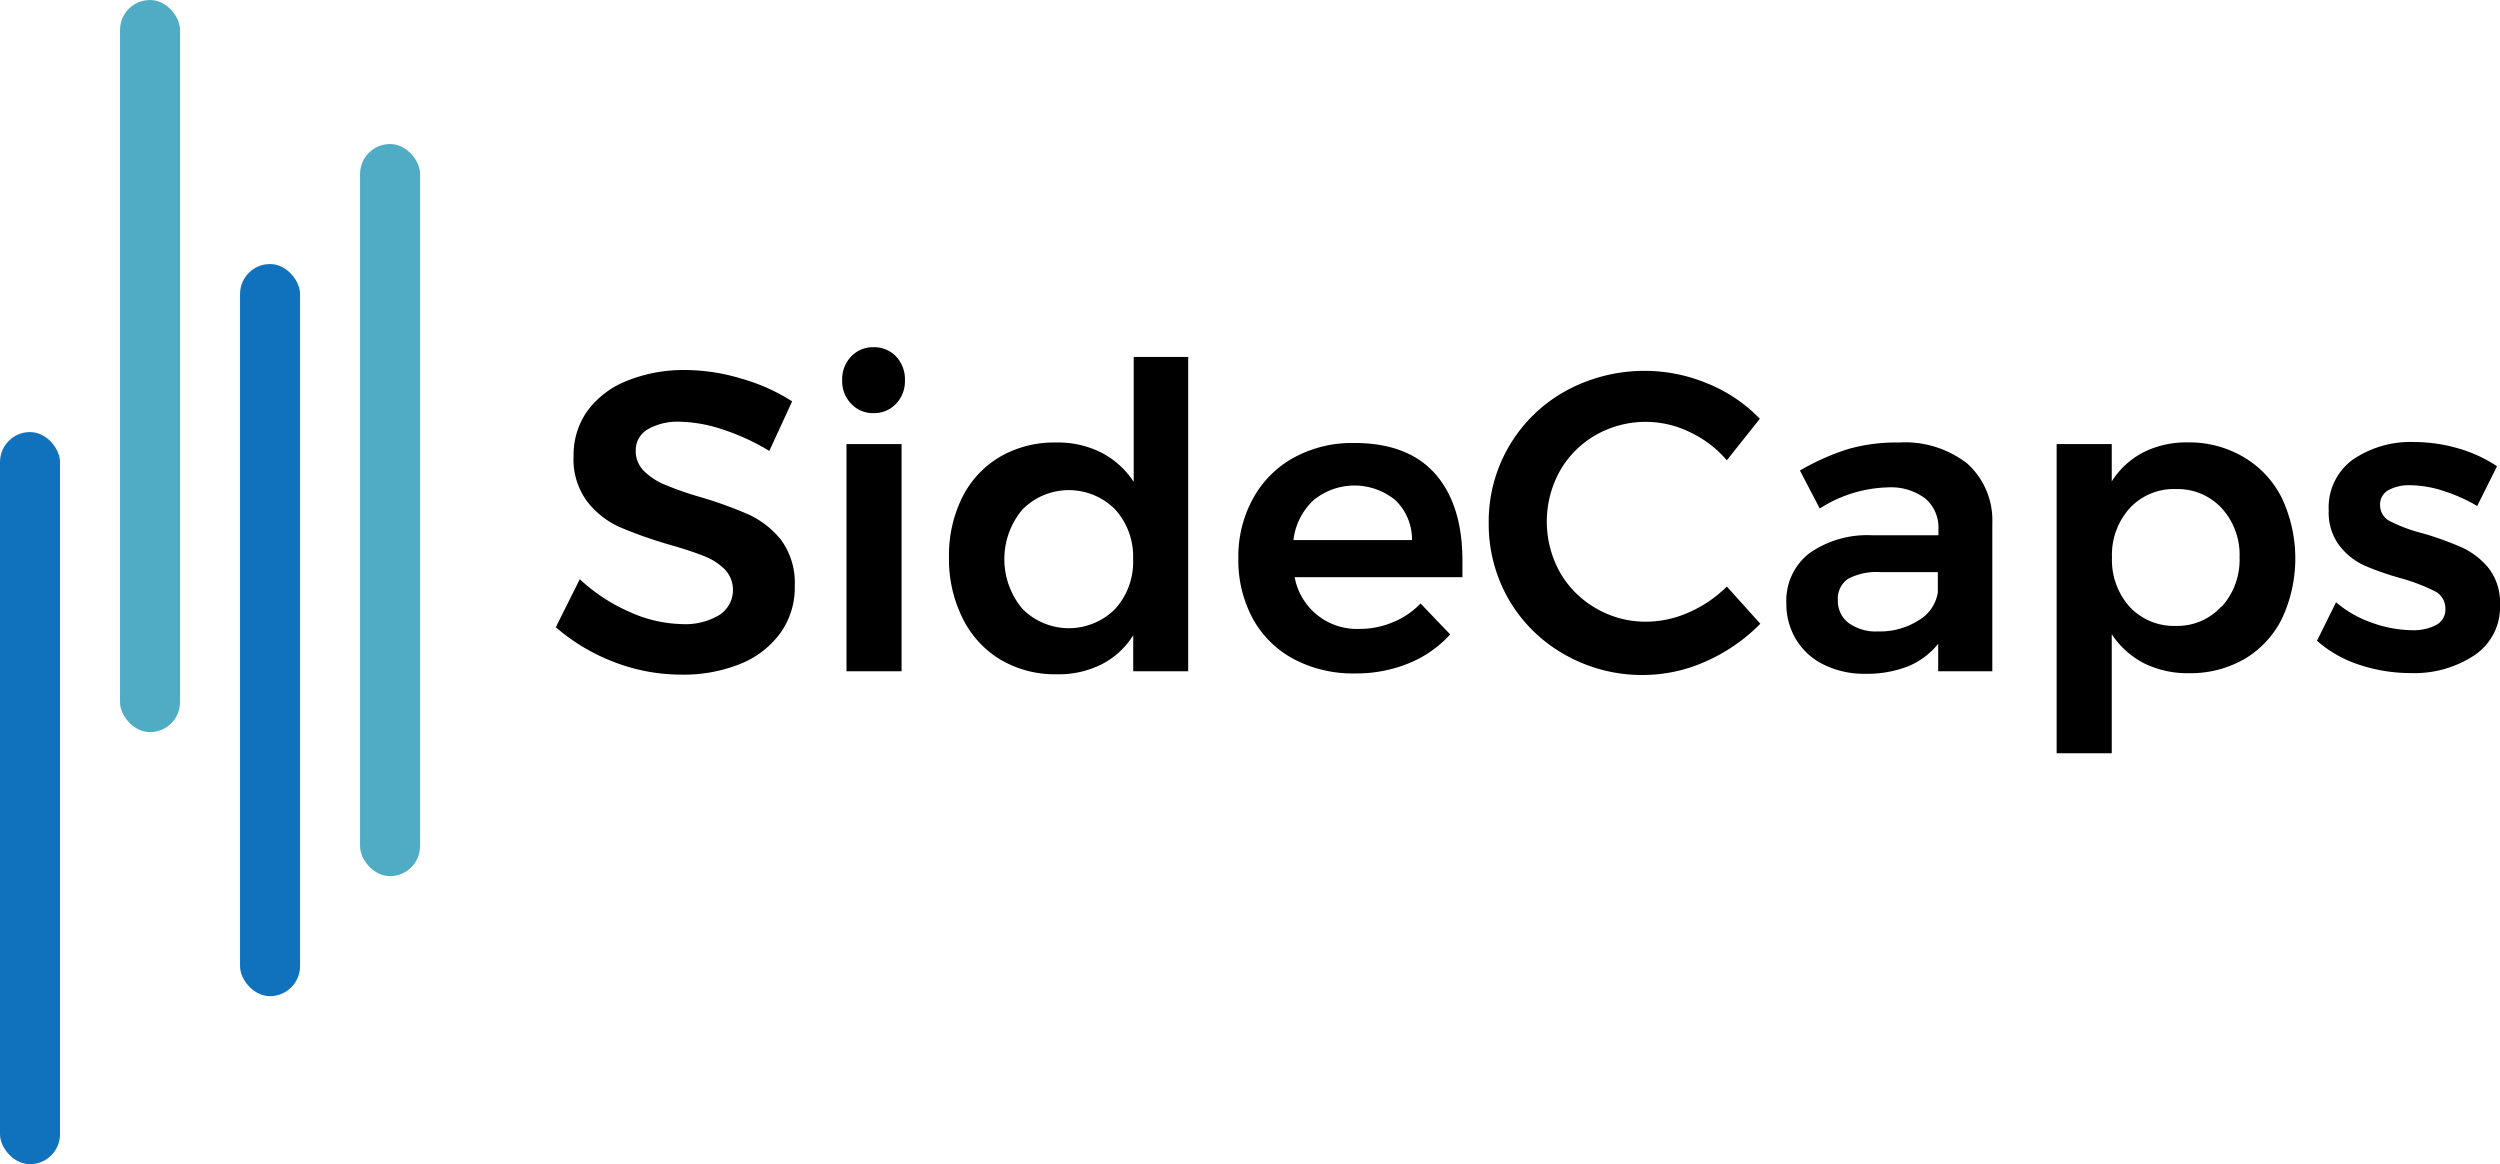
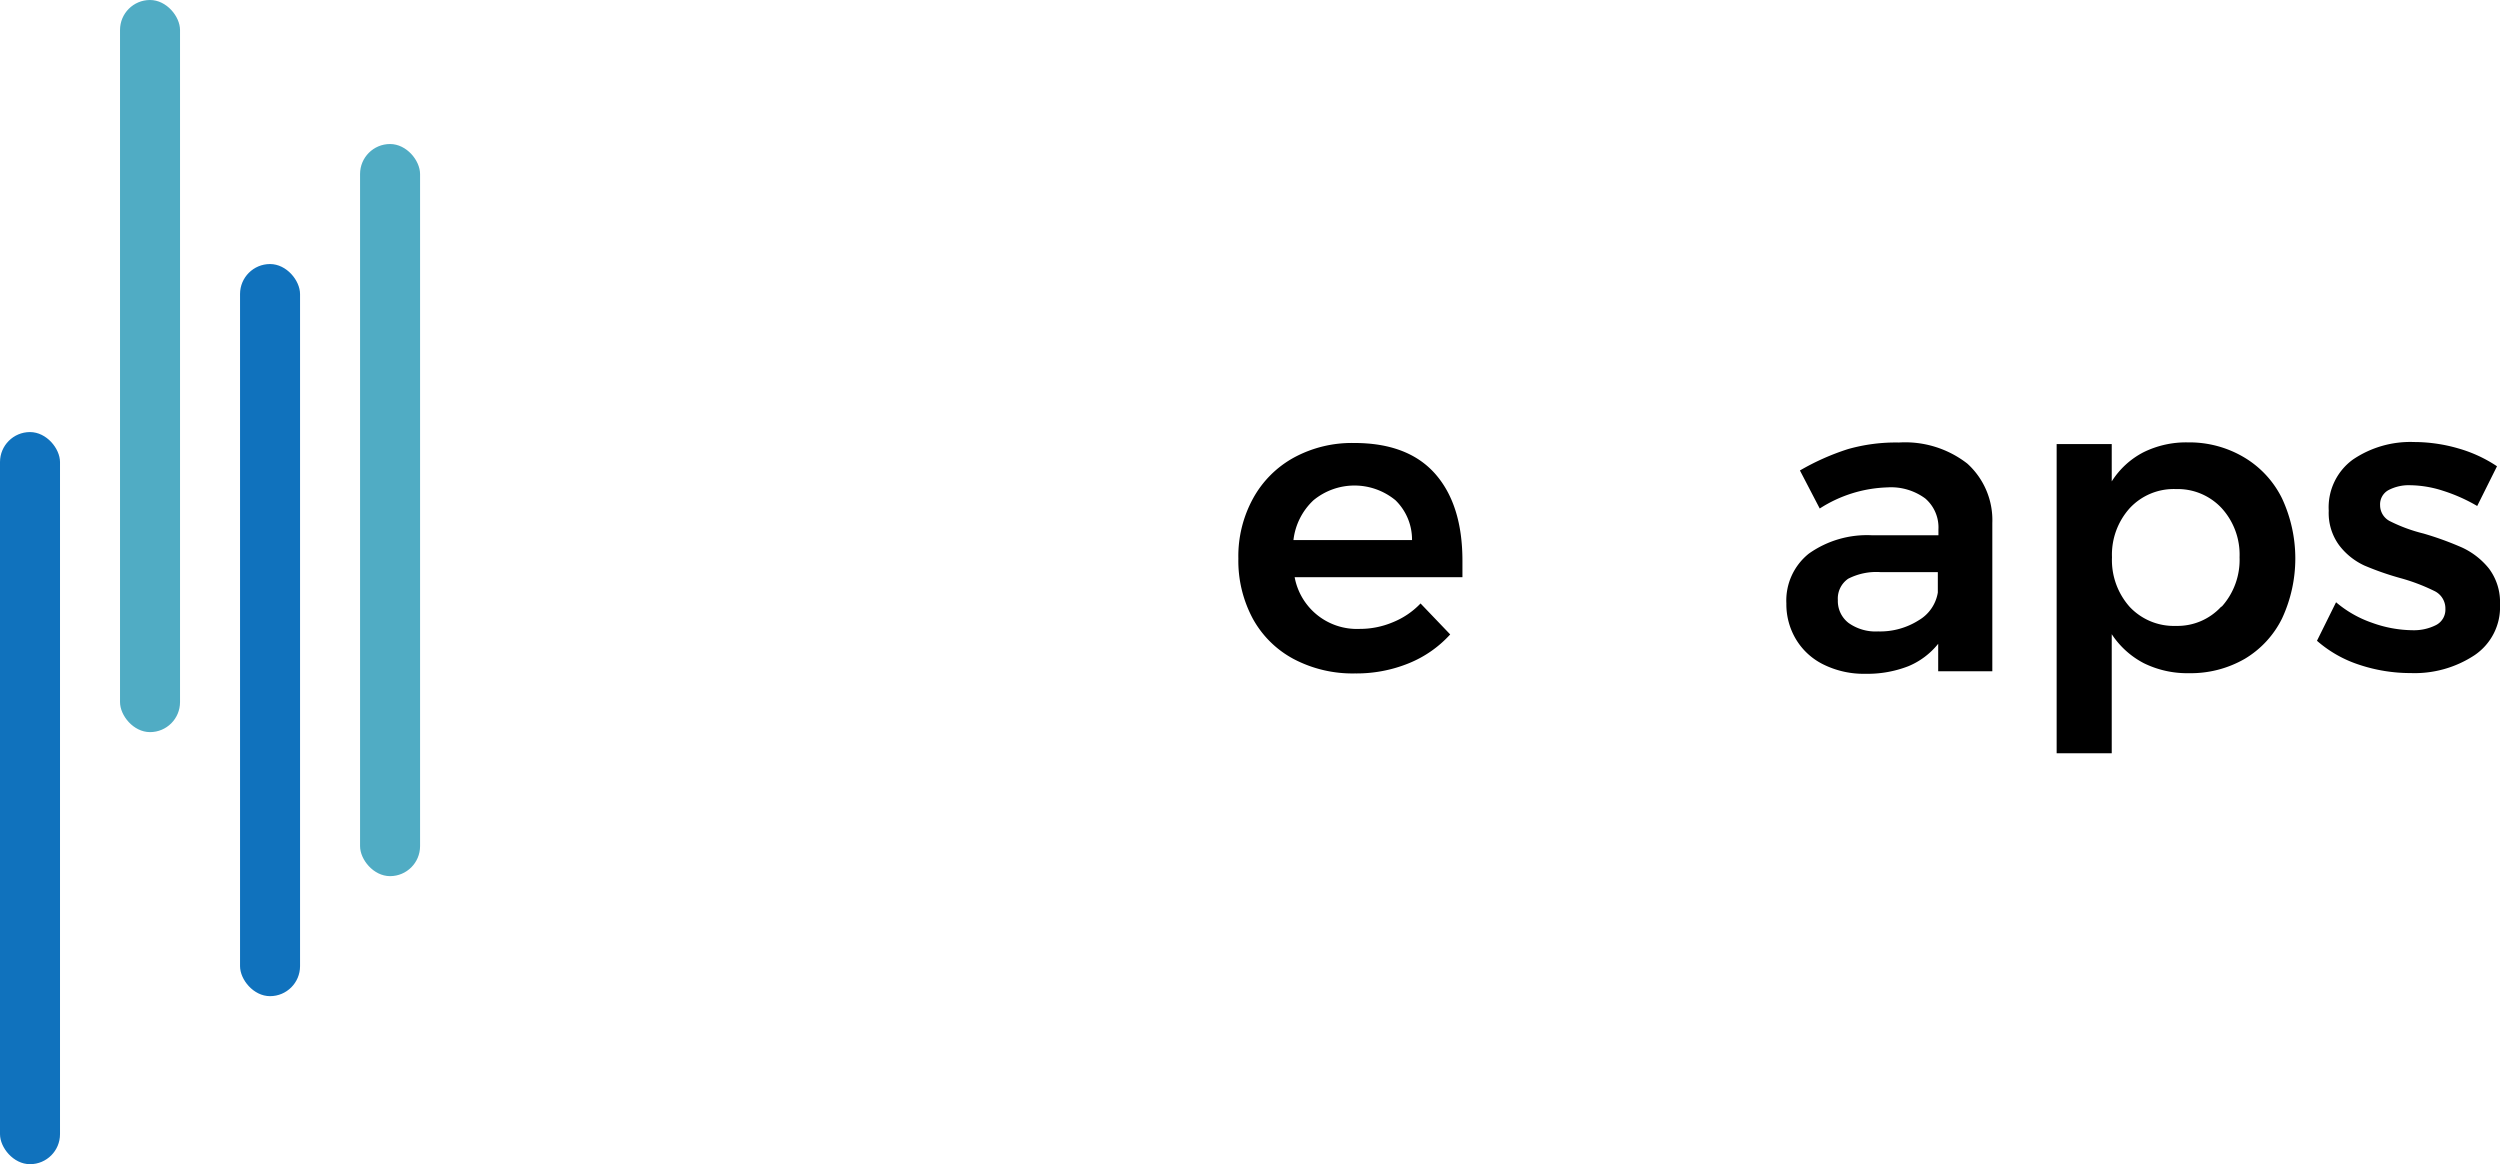
<svg xmlns="http://www.w3.org/2000/svg" viewBox="0 0 208.3 97">
  <defs>
    <style>.cls-1{fill:#1072bd;}.cls-2{fill:#50acc4;}</style>
  </defs>
  <g id="Ebene_2" data-name="Ebene 2">
    <g id="Ebene_1-2" data-name="Ebene 1">
      <rect class="cls-1" y="36" width="5" height="61" rx="2.5" />
      <rect class="cls-2" x="10" width="5" height="61" rx="2.5" />
      <rect class="cls-1" x="20" y="22" width="5" height="61" rx="2.5" />
      <rect class="cls-2" x="30" y="12" width="5" height="61" rx="2.5" />
-       <path d="M60.17,35.77a11.87,11.87,0,0,0-3.51-.63,5,5,0,0,0-2.69.63,2,2,0,0,0-1,1.77,2.32,2.32,0,0,0,.69,1.71,5.35,5.35,0,0,0,1.73,1.13,25.9,25.9,0,0,0,2.84,1,33.34,33.34,0,0,1,4.12,1.48A7.41,7.41,0,0,1,65.09,45a6.06,6.06,0,0,1,1.13,3.81A6.48,6.48,0,0,1,65,52.77a7.63,7.63,0,0,1-3.35,2.56,12.66,12.66,0,0,1-4.89.88,15.56,15.56,0,0,1-5.65-1.07,16.23,16.23,0,0,1-4.8-2.88l2-4A14.61,14.61,0,0,0,52.49,51a11.14,11.14,0,0,0,4.34,1,5.5,5.5,0,0,0,3.11-.76,2.49,2.49,0,0,0,.44-3.81,5.05,5.05,0,0,0-1.75-1.11c-.7-.28-1.67-.6-2.89-.95a35.67,35.67,0,0,1-4.1-1.45,7.1,7.1,0,0,1-2.72-2.14A5.89,5.89,0,0,1,47.79,38a6.35,6.35,0,0,1,1.15-3.76,7.44,7.44,0,0,1,3.25-2.49A12.6,12.6,0,0,1,57,30.83a16.42,16.42,0,0,1,4.75.71A15.85,15.85,0,0,1,66,33.44l-1.9,4.13A18.48,18.48,0,0,0,60.17,35.77Z" />
-       <path d="M74.66,29.7a2.78,2.78,0,0,1,.74,2,2.71,2.71,0,0,1-.74,1.94,2.48,2.48,0,0,1-1.87.78,2.45,2.45,0,0,1-1.87-.78,2.68,2.68,0,0,1-.75-1.94,2.74,2.74,0,0,1,.75-2,2.48,2.48,0,0,1,1.87-.77A2.51,2.51,0,0,1,74.66,29.7ZM70.53,37h4.59V55.93H70.53Z" />
-       <path d="M99,29.74V55.93H94.42v-3a6.71,6.71,0,0,1-2.63,2.42,7.91,7.91,0,0,1-3.72.83,8.89,8.89,0,0,1-4.71-1.22A8.23,8.23,0,0,1,80.2,51.5a11,11,0,0,1-1.13-5.07,10.82,10.82,0,0,1,1.11-5,8.12,8.12,0,0,1,3.14-3.37A9,9,0,0,1,88,36.87a8,8,0,0,1,3.78.85,7.09,7.09,0,0,1,2.68,2.43V29.74Zm-6.09,21a5.83,5.83,0,0,0,1.5-4.15,5.85,5.85,0,0,0-1.5-4.15,5.44,5.44,0,0,0-7.71,0,6.43,6.43,0,0,0,0,8.3,5.44,5.44,0,0,0,7.71,0Z" />
      <path d="M119.58,39.48q2.27,2.58,2.27,7.24c0,.61,0,1.07,0,1.37H107.87a5.27,5.27,0,0,0,5.4,4.31,7.06,7.06,0,0,0,2.77-.55,6.58,6.58,0,0,0,2.32-1.57l2.47,2.58a9.45,9.45,0,0,1-3.44,2.4,11.53,11.53,0,0,1-4.5.85,10.5,10.5,0,0,1-5.1-1.2,8.38,8.38,0,0,1-3.41-3.37,10.19,10.19,0,0,1-1.2-5,10,10,0,0,1,1.22-5,8.58,8.58,0,0,1,3.4-3.41,10.09,10.09,0,0,1,5-1.22Q117.3,36.9,119.58,39.48ZM117.65,45a4.57,4.57,0,0,0-1.38-3.32,5.37,5.37,0,0,0-6.83,0A5.38,5.38,0,0,0,107.77,45Z" />
-       <path d="M140.79,36a8.4,8.4,0,0,0-7.82.24,8,8,0,0,0-3,3,8.71,8.71,0,0,0,0,8.44,8.08,8.08,0,0,0,3,3,8.2,8.2,0,0,0,4.2,1.12,8.8,8.8,0,0,0,3.55-.78,10.35,10.35,0,0,0,3.16-2.15l2.79,3.1a14.7,14.7,0,0,1-4.52,3.13,12.82,12.82,0,0,1-5.23,1.14,13,13,0,0,1-6.53-1.69A12.4,12.4,0,0,1,125.74,50a12.57,12.57,0,0,1-1.7-6.44,12.41,12.41,0,0,1,6.44-11,13.67,13.67,0,0,1,11.81-.6,12.7,12.7,0,0,1,4.34,2.93l-2.75,3.46A9.23,9.23,0,0,0,140.79,36Z" />
      <path d="M161.49,55.93V53.64A6.25,6.25,0,0,1,159,55.51a9.38,9.38,0,0,1-3.56.63,7.56,7.56,0,0,1-3.48-.76,5.48,5.48,0,0,1-2.31-2.1,5.67,5.67,0,0,1-.81-3,5,5,0,0,1,1.87-4.15A8.37,8.37,0,0,1,156,44.6h5.51v-.49a3.18,3.18,0,0,0-1.1-2.58,4.81,4.81,0,0,0-3.17-.92,11,11,0,0,0-5.62,1.76l-1.65-3.17a20.17,20.17,0,0,1,4-1.78,14.61,14.61,0,0,1,4.25-.55,8.43,8.43,0,0,1,5.7,1.76A6.35,6.35,0,0,1,166,43.58l0,12.35Zm-1.62-4.25a3.29,3.29,0,0,0,1.59-2.31v-1.7h-4.77a5.14,5.14,0,0,0-2.7.55,2,2,0,0,0-.86,1.78,2.3,2.3,0,0,0,.9,1.91,3.88,3.88,0,0,0,2.45.7A6,6,0,0,0,159.87,51.68Z" />
      <path d="M187,38.12a8.16,8.16,0,0,1,3.14,3.41,11.86,11.86,0,0,1,0,10,8.06,8.06,0,0,1-3.1,3.36,9,9,0,0,1-4.66,1.2,8.18,8.18,0,0,1-3.75-.83,7.14,7.14,0,0,1-2.68-2.42v9.92h-4.59V37h4.59v3.11a6.85,6.85,0,0,1,2.63-2.42,8,8,0,0,1,3.73-.83A8.91,8.91,0,0,1,187,38.12Zm-1.89,12.43a5.82,5.82,0,0,0,1.49-4.12,5.75,5.75,0,0,0-1.49-4.09,5,5,0,0,0-3.81-1.59,5,5,0,0,0-3.85,1.59,5.79,5.79,0,0,0-1.48,4.09,5.86,5.86,0,0,0,1.48,4.14,5.05,5.05,0,0,0,3.85,1.58A4.94,4.94,0,0,0,185.07,50.55Z" />
      <path d="M203.55,40.89a9.21,9.21,0,0,0-2.7-.46,3.65,3.65,0,0,0-1.85.41,1.35,1.35,0,0,0-.69,1.25,1.49,1.49,0,0,0,.87,1.36,13.25,13.25,0,0,0,2.73,1,26.17,26.17,0,0,1,3.25,1.18,6.23,6.23,0,0,1,2.21,1.73,4.66,4.66,0,0,1,.93,3,4.83,4.83,0,0,1-2.12,4.23,9.06,9.06,0,0,1-5.33,1.49,13.49,13.49,0,0,1-4.27-.69,10.07,10.07,0,0,1-3.53-2l1.59-3.21a9.28,9.28,0,0,0,3,1.71,10.15,10.15,0,0,0,3.35.62,4.08,4.08,0,0,0,2-.44,1.44,1.44,0,0,0,.76-1.33,1.61,1.61,0,0,0-.88-1.48,15.91,15.91,0,0,0-2.86-1.09A24.09,24.09,0,0,1,197,47.12a5.59,5.59,0,0,1-2.08-1.66,4.53,4.53,0,0,1-.89-2.91,4.92,4.92,0,0,1,2-4.25,8.51,8.51,0,0,1,5.11-1.47,13.2,13.2,0,0,1,3.68.53,11.41,11.41,0,0,1,3.23,1.49l-1.65,3.31A13.88,13.88,0,0,0,203.55,40.89Z" />
    </g>
  </g>
</svg>